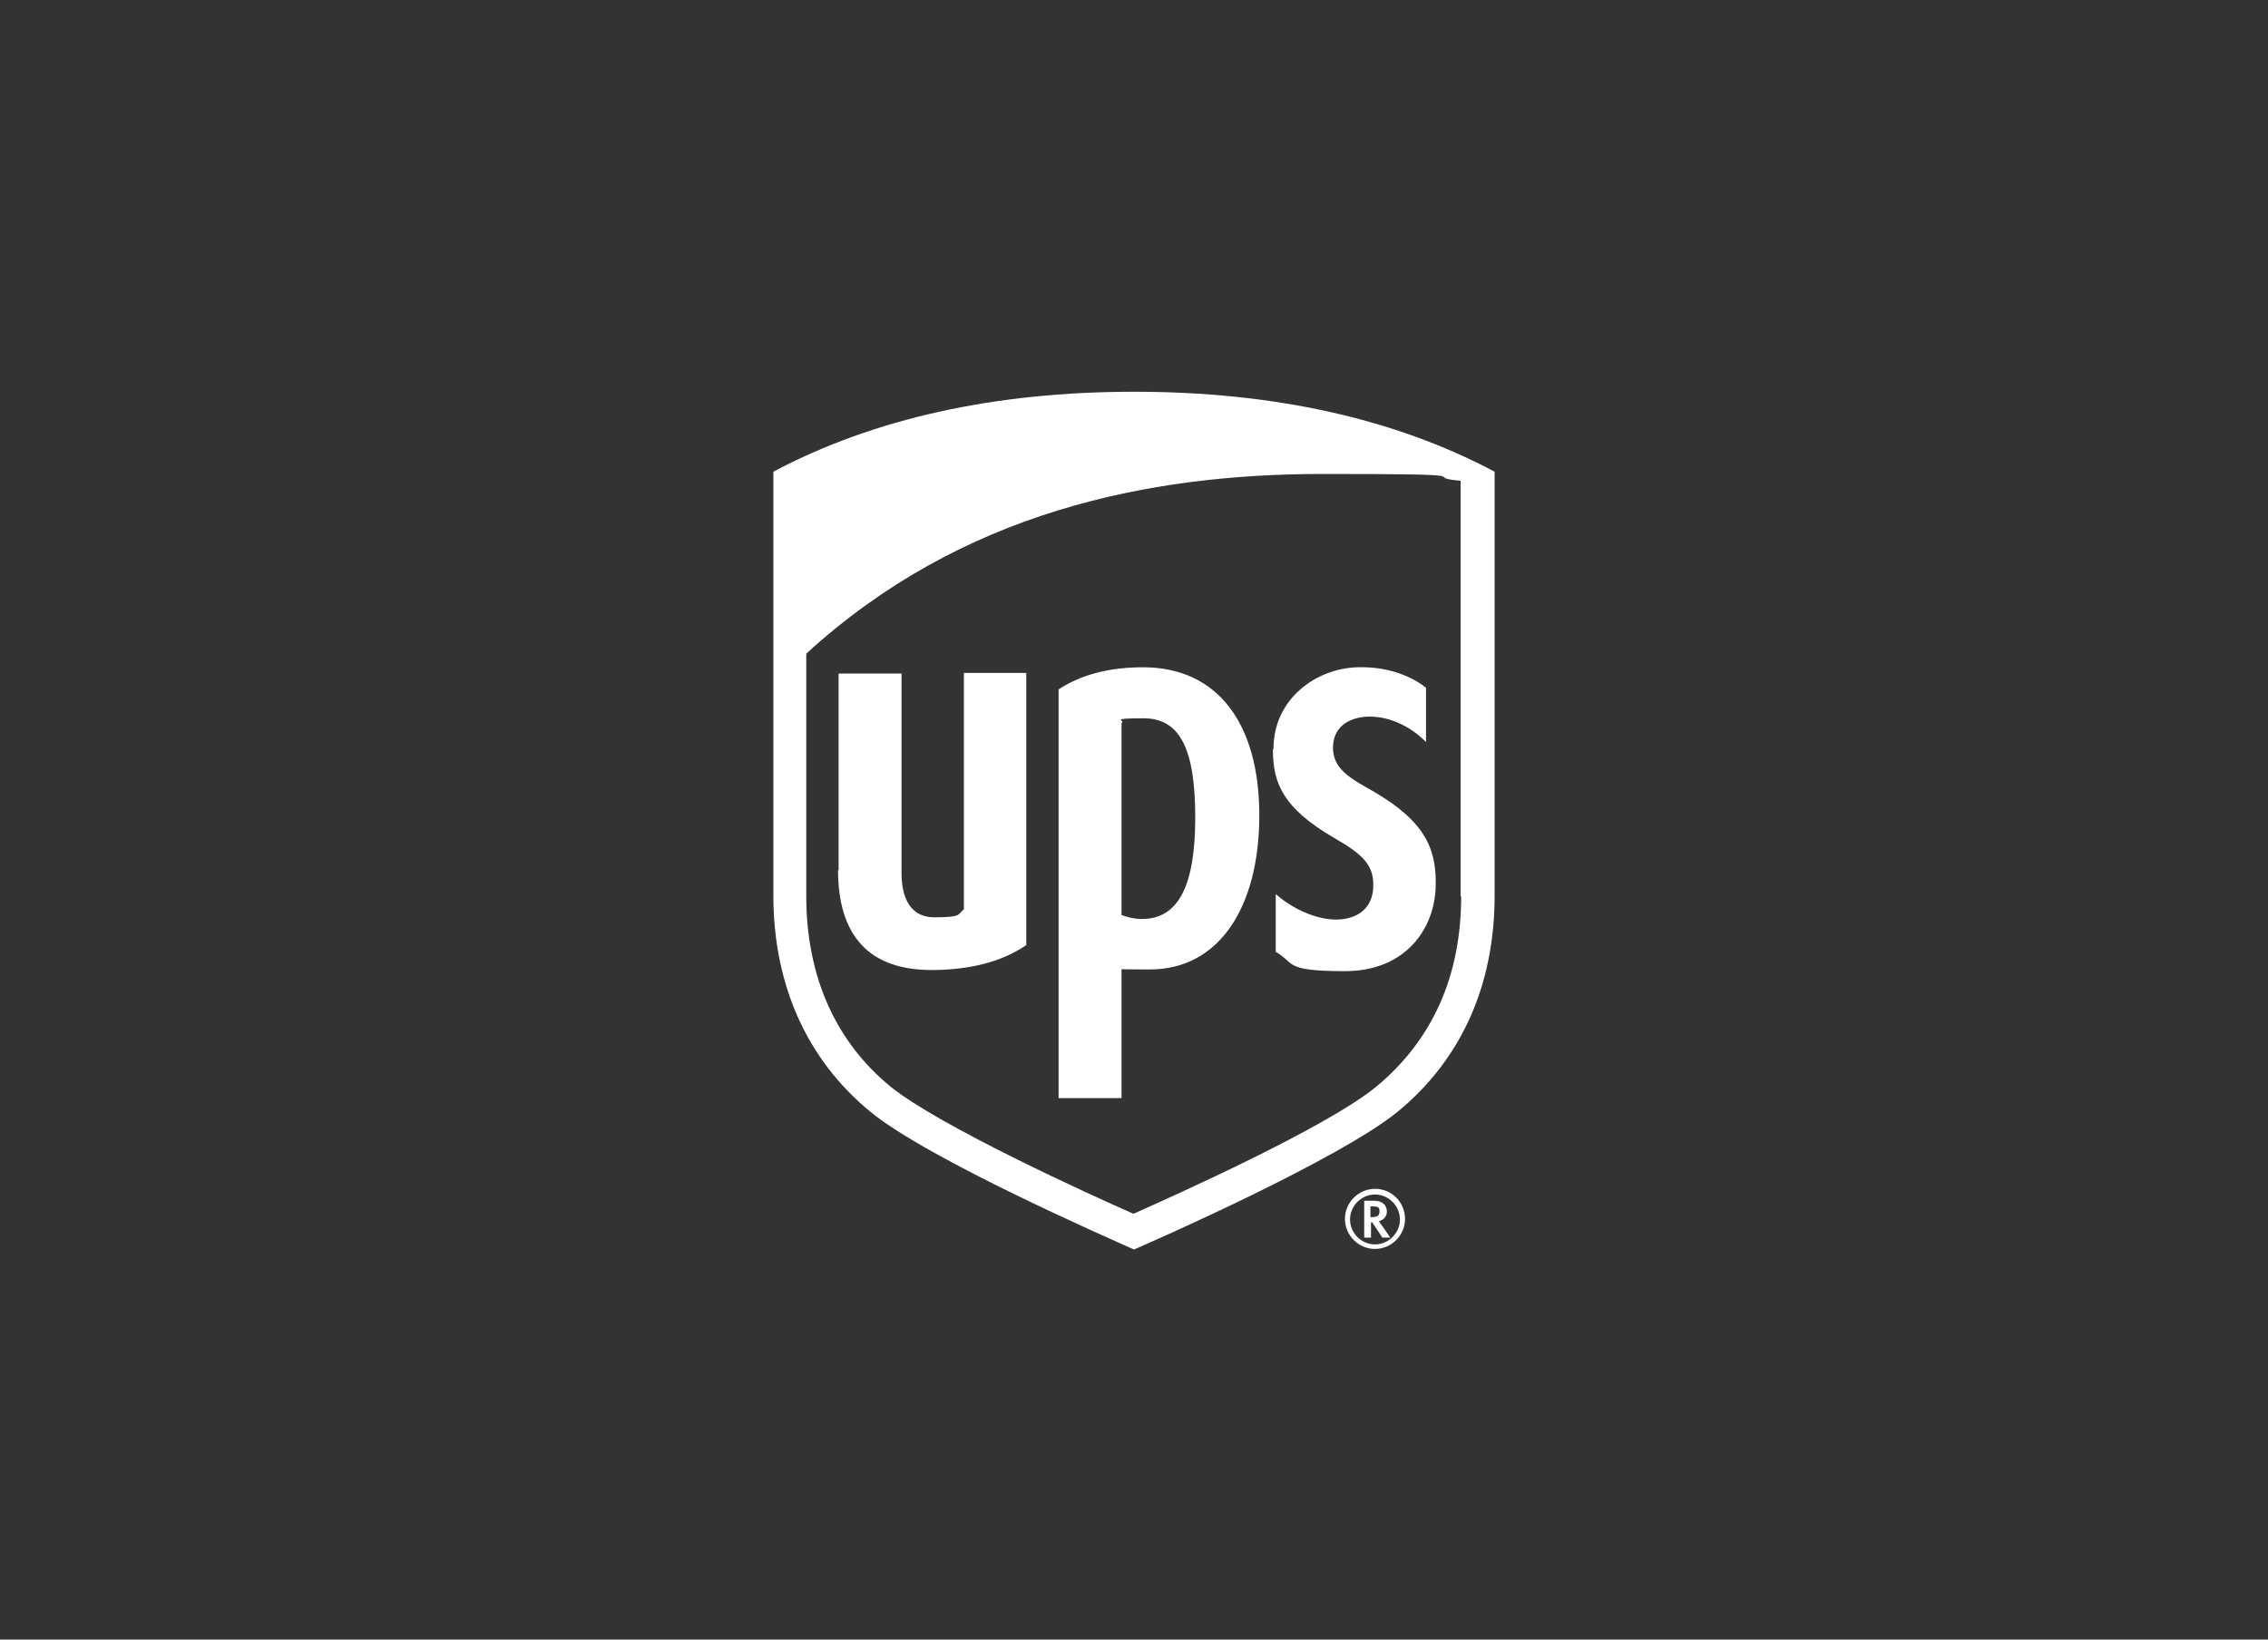
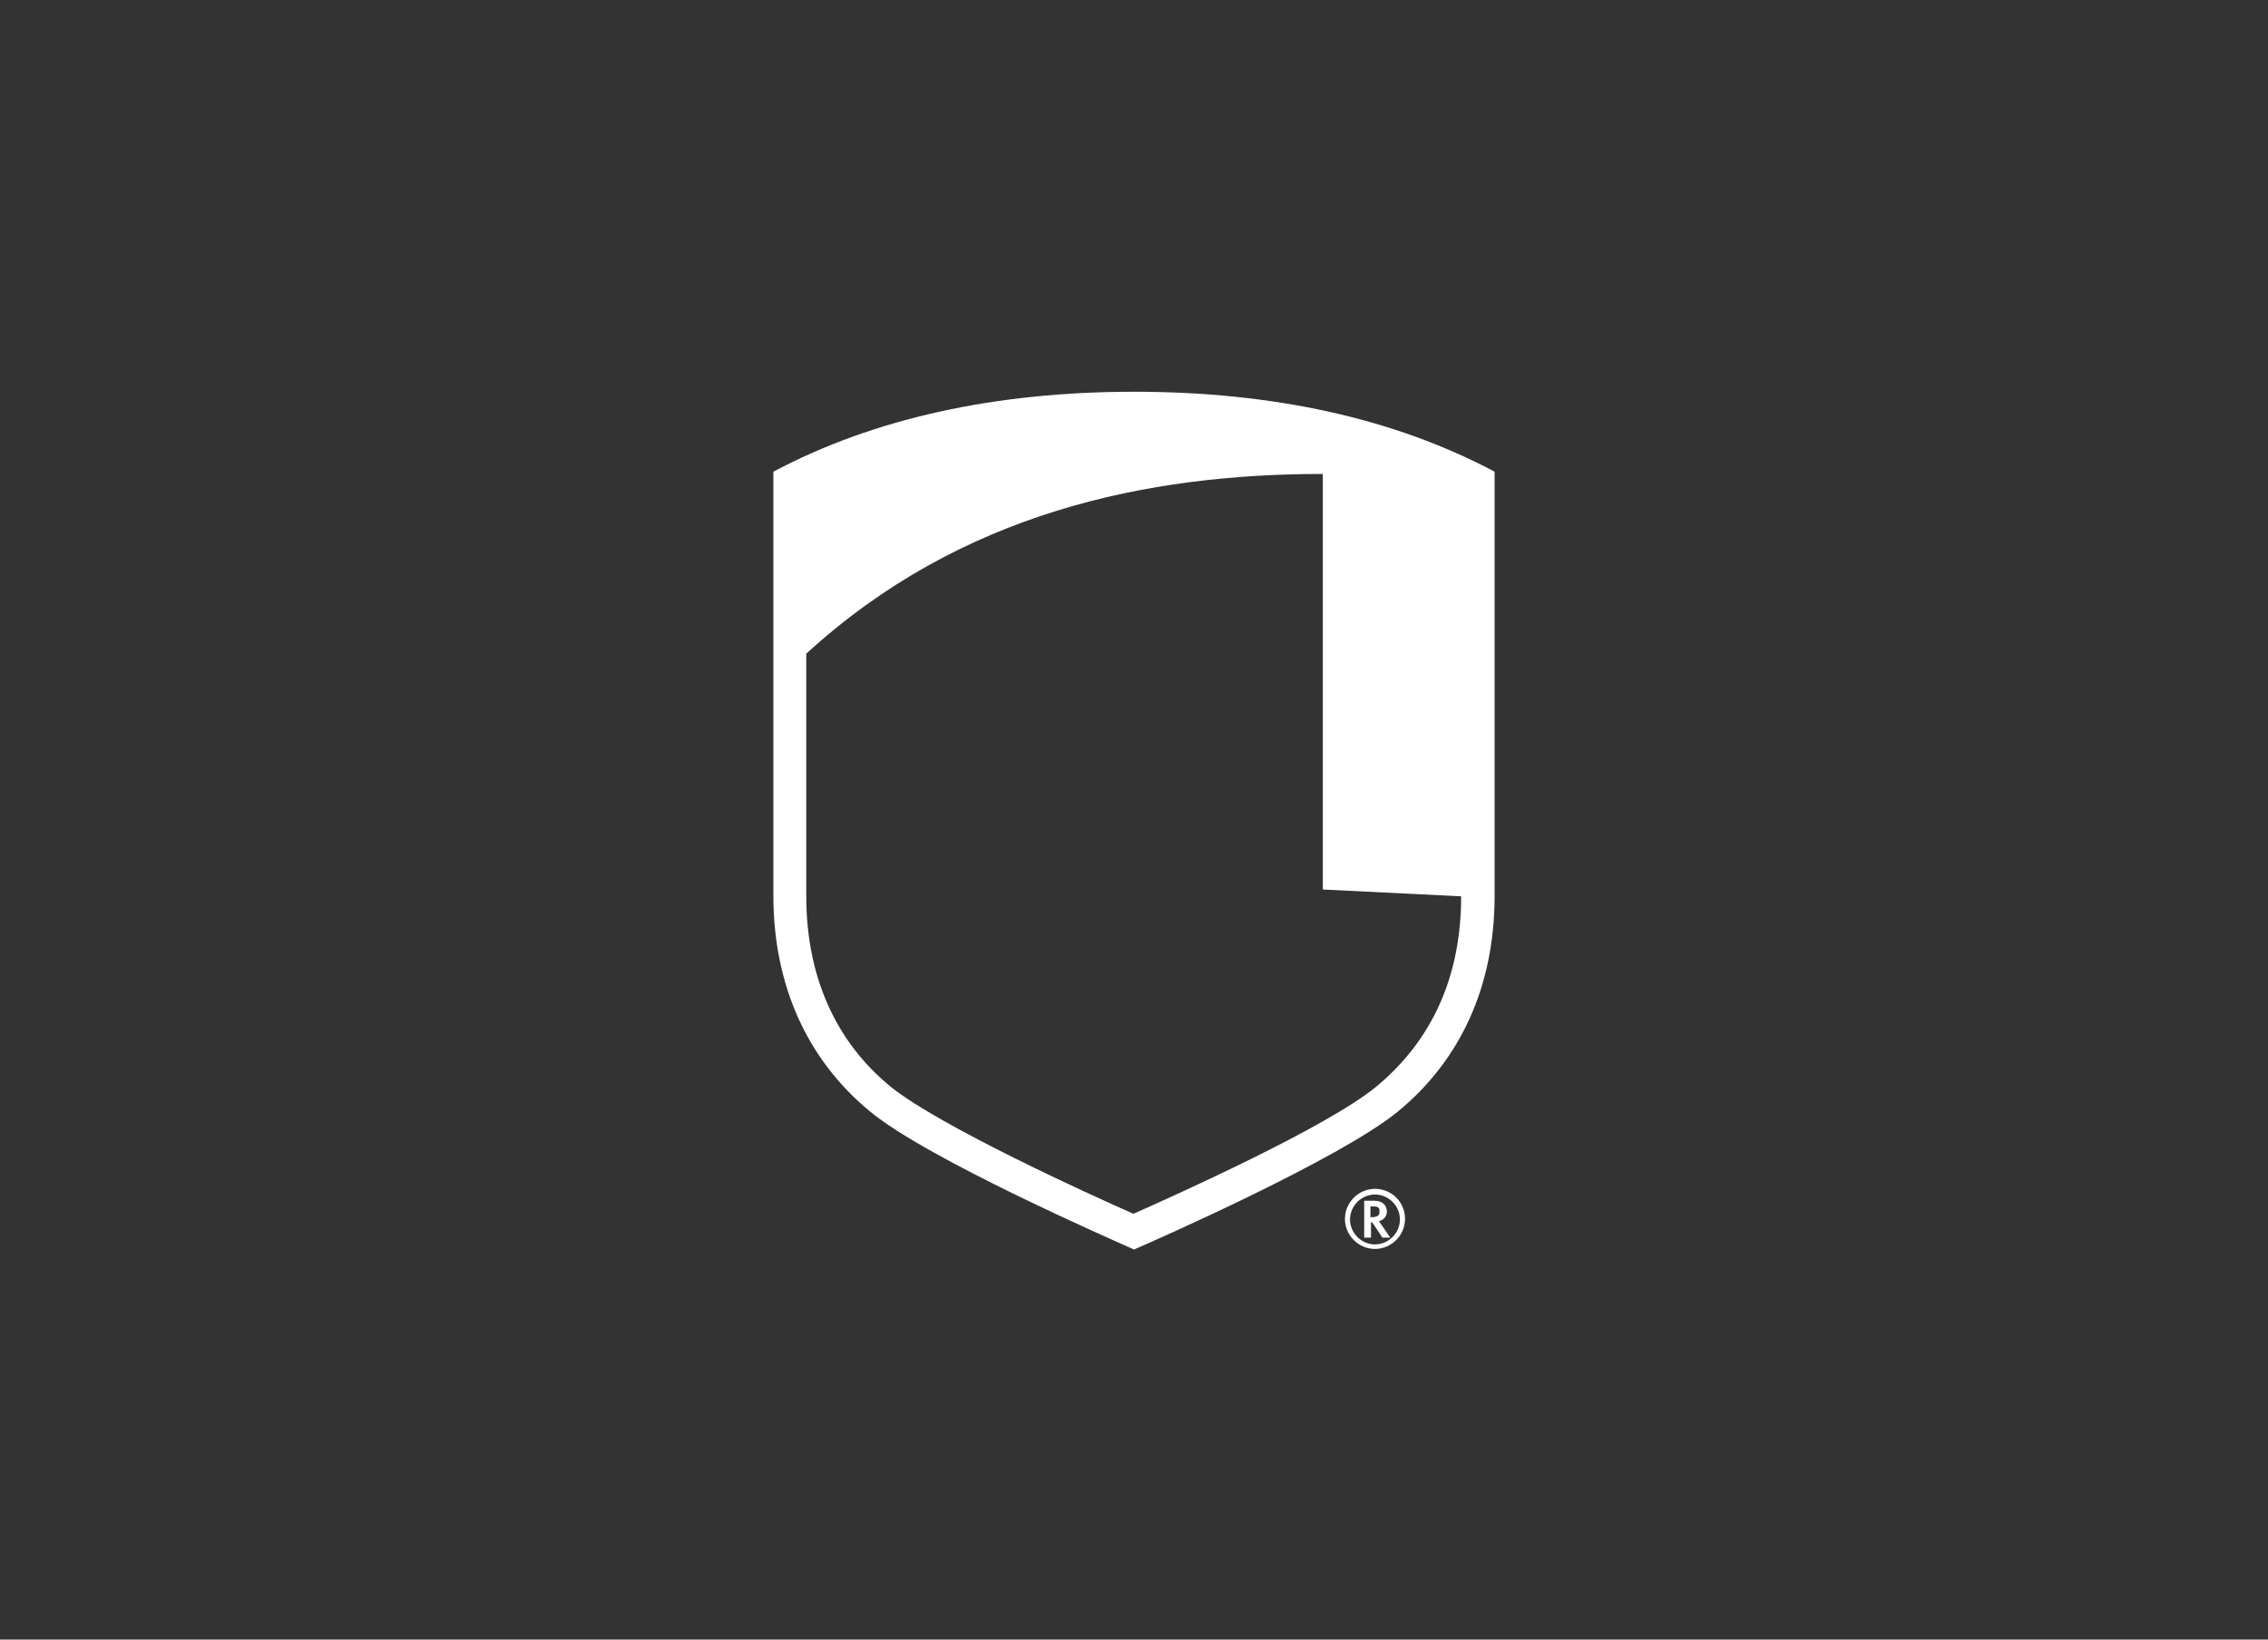
<svg xmlns="http://www.w3.org/2000/svg" id="Layer_1" viewBox="0 0 400 289.2">
  <rect x="0" y="0" width="400" height="289.2" fill="#333333" stroke="none" />
  <defs>
    <style>      .st0 {        fill: #fff;      }    </style>
  </defs>
-   <path class="st0" d="M257.7,158.1c0,14.1-5.1,25.4-15,33.6-8.8,7.2-35.4,19.1-42.8,22.4-7.5-3.3-34.1-15.4-42.8-22.4-9.8-8-14.9-19.6-14.9-33.6v-42.8c27.3-25,60.3-31.7,91.1-31.7s16.5.5,24.3,1.2v73.3ZM200,69.1c-24.5,0-45.9,4.7-63.6,14.1v74.8c0,15.7,5.9,28.9,17.1,38.1,10.2,8.4,42.7,22.6,46.5,24.3,3.7-1.6,36.2-15.9,46.5-24.3,11.2-9.2,17.1-22.3,17.1-38.1v-74.8c-17.7-9.4-39-14.1-63.6-14.1" />
+   <path class="st0" d="M257.7,158.1c0,14.1-5.1,25.4-15,33.6-8.8,7.2-35.4,19.1-42.8,22.4-7.5-3.3-34.1-15.4-42.8-22.4-9.8-8-14.9-19.6-14.9-33.6v-42.8c27.3-25,60.3-31.7,91.1-31.7v73.3ZM200,69.1c-24.5,0-45.9,4.7-63.6,14.1v74.8c0,15.7,5.9,28.9,17.1,38.1,10.2,8.4,42.7,22.6,46.5,24.3,3.7-1.6,36.2-15.9,46.5-24.3,11.2-9.2,17.1-22.3,17.1-38.1v-74.8c-17.7-9.4-39-14.1-63.6-14.1" />
  <path class="st0" d="M242.5,209.7c3,0,5.3,2.4,5.3,5.3s-2.4,5.3-5.3,5.3-5.3-2.4-5.3-5.3,2.4-5.3,5.3-5.3M246.9,215.1c0-2.4-2-4.4-4.4-4.4s-4.4,2-4.4,4.4,2,4.4,4.4,4.4,4.4-2,4.4-4.4M241.7,212.8v1.9h.1c1.3,0,1.5-.4,1.5-1s-.1-.9-1.1-.9h-.5ZM242.4,211.8c1.6,0,2.2,1,2.2,1.9s-.6,1.5-1.4,1.7c.2.3,2,2.9,2,2.9h-1.4s-1.7-2.6-1.8-2.7h-.2v2.7h-1.2v-6.5h1.8Z" />
-   <path class="st0" d="M224.6,132.1c0-8.9,7.6-14.2,14.8-14.4,6.1-.2,10.2,2.1,12.1,3.6v9.6c-2.3-2.4-6-4.5-9.9-4.5-3.1,0-6.4,1.4-6.5,5.3-.1,4,3.1,5.6,7.3,8,9.2,5.4,11,10.3,10.8,16.8-.2,7.1-5.1,14.8-16,14.8s-8.7-1.4-12.2-3.4v-10.2c2.8,2.5,7,4.5,10.6,4.5,4.1,0,6.7-2.3,6.6-6.2,0-3.5-2-5.4-6.9-8.2-9.1-5.3-10.8-9.7-10.8-15.6M197.8,161.4c.8.3,2.1.7,3.6.7,6.4,0,9.4-5.8,9.4-17.9s-2.7-17.5-9.1-17.5-3,.4-3.9.8v34ZM197.8,193.7h-11.1v-72.1c4-2.6,8.9-3.9,14.9-3.9,13.2,0,20.5,10,20.5,26.1s-7,27.2-19.3,27.2-3.9-.3-5-.6v23.3ZM147.9,153.6v-34.8h11.1v35.2c0,3.1.8,7.8,5.8,7.8s4-.5,5.2-1.4v-41.7h11v48c-4.2,2.9-9.9,4.4-16.7,4.4-10.9,0-16.5-5.9-16.5-17.7" />
</svg>